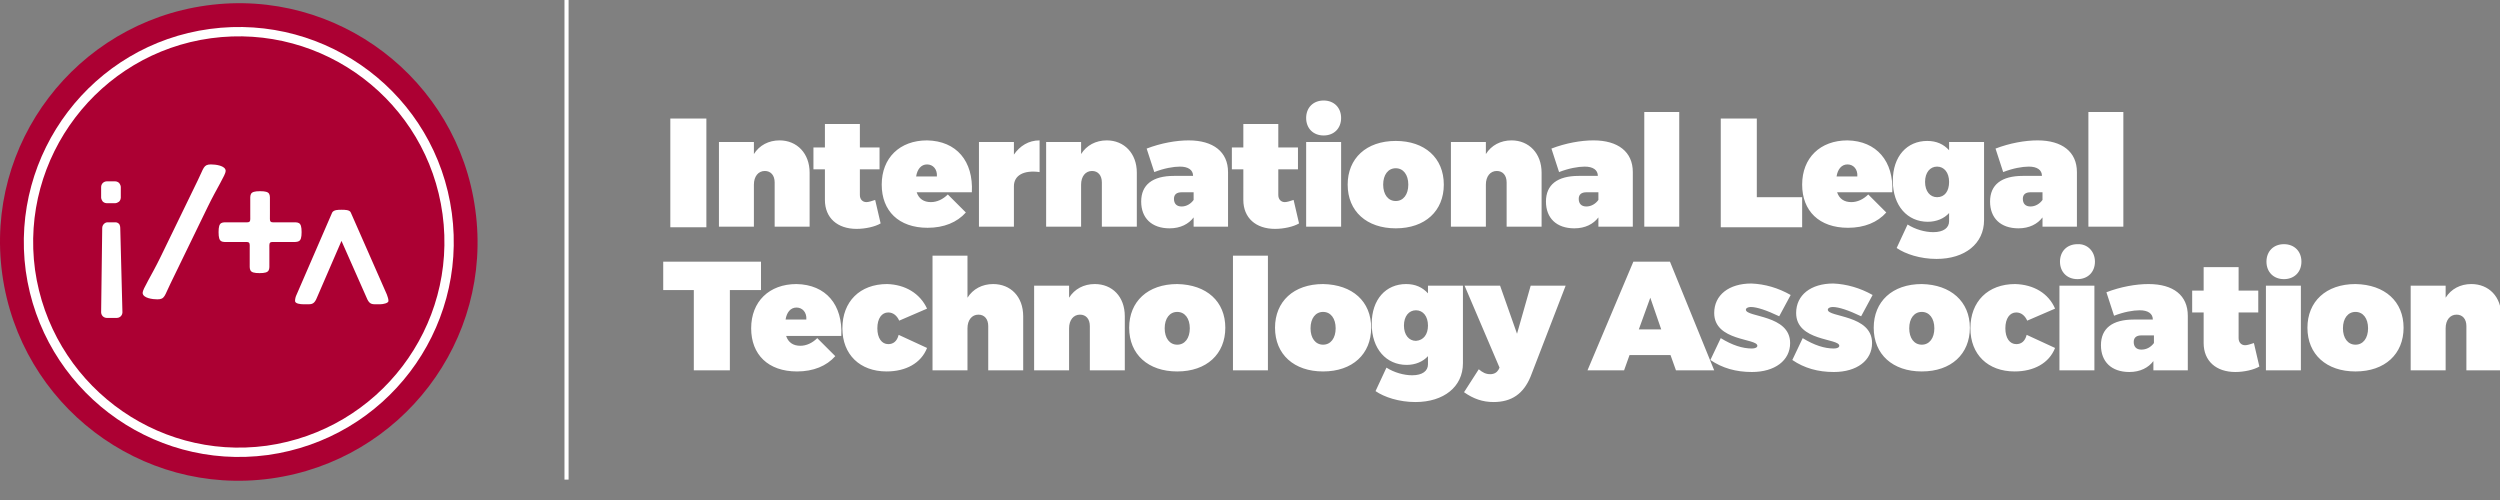
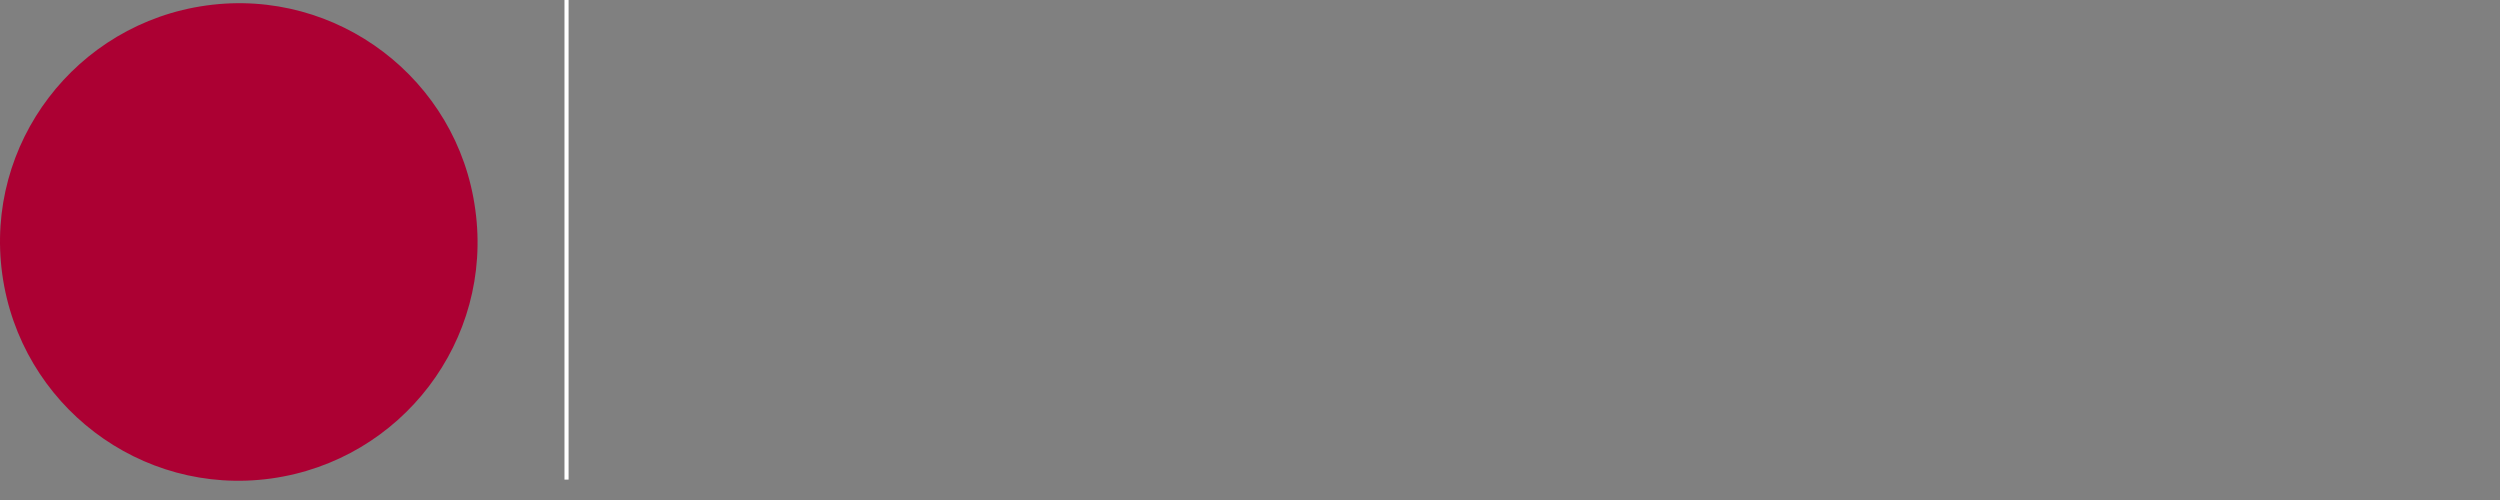
<svg xmlns="http://www.w3.org/2000/svg" id="iltaLogoSvg" class="ilta-logo-svg scrolled-state" x="0px" y="0px" viewBox="0 0 200 40" enable-background="new 0 0 360 86.8" xml:space="preserve" preserveAspectRatio="xMinYMin" version="1.1" width="200" height="40">
  <rect x="0" y="0" width="200" height="40" fill="#808080" stroke="none" />
  <defs id="defs23" />
  <g class="logo-svg-circle" id="g18" transform="matrix(0.437,0,0,0.437,0.006,0)">
    <g id="g10">
      <path fill="#ac0033" d="M 87,38.4 C 83.8,14.5 61.7,-2.3 37.8,1 13.9,4.3 -2.9,26.3 0.4,50.2 3.7,74.1 25.7,90.9 49.6,87.6 73.5,84.3 90.3,62.3 87,38.4" id="path2" />
-       <path fill="#ffffff" d="M 49,83.3 C 27.5,86.2 7.7,71.1 4.7,49.6 1.8,28.1 16.9,8.2 38.4,5.3 59.9,2.4 79.8,17.4 82.7,39 85.6,60.5 70.6,80.3 49,83.3" id="path4" />
-       <path fill="#ac0033" d="M 81,39.2 C 83.8,59.8 69.4,78.7 48.8,81.6 28.2,84.4 9.3,69.9 6.4,49.4 3.6,28.8 18.1,9.8 38.6,7 59.2,4.2 78.2,18.6 81,39.2" id="path6" />
-       <path fill="#ffffff" d="m 70.8,53.9 -6.6,-15 c -0.2,-0.5 -1.1,-0.5 -1.7,-0.5 -0.6,0 -1.4,0 -1.7,0.5 l -6.5,15 c -0.2,0.4 -0.3,0.8 -0.3,1.2 0,0.5 1,0.6 1.5,0.6 h 1 c 0.7,0 1.1,-0.2 1.5,-1.2 l 4.5,-10.4 4.6,10.4 c 0.4,1 0.8,1.2 1.5,1.2 h 1 c 0.5,0 1.5,-0.2 1.5,-0.6 0,-0.5 -0.2,-0.8 -0.3,-1.2 M 55.2,42.5 c 0,-2 -0.6,-1.8 -2,-1.8 H 51 c -1.8,0 -1.6,0.2 -1.6,-1.6 V 37 c 0,-1.4 0.2,-2 -1.8,-2 -2,0 -1.8,0.6 -1.8,2 v 2.1 c 0,1.8 0.2,1.6 -1.6,1.6 H 42 c -1.4,0 -2,-0.2 -2,1.8 0,2 0.6,1.8 2,1.8 h 2.1 c 1.8,0 1.6,-0.2 1.6,1.6 V 48 c 0,1.4 -0.2,2 1.8,2 2,0 1.8,-0.6 1.8,-2 v -2.1 c 0,-1.8 -0.2,-1.6 1.6,-1.6 H 53 c 1.6,0 2.2,0.2 2.2,-1.8 M 38.6,30.1 c -1.4,0 -1.3,0.7 -2.4,2.9 l -6.8,14 c -1.7,3.5 -3.3,5.9 -3.3,6.6 0,1 1.9,1.2 2.7,1.2 1.4,0 1.3,-0.7 2.4,-2.9 l 6.8,-14 c 1.7,-3.5 3.3,-5.9 3.3,-6.6 0,-1 -1.9,-1.2 -2.7,-1.2 M 21.8,41 c 0,0 -0.3,-0.3 -0.6,-0.3 H 19.6 C 19.3,40.7 19,41 19,41 c 0,0 -0.3,0.3 -0.3,0.7 l -0.2,15.5 c 0,0.4 0.3,0.7 0.3,0.7 0,0 0.3,0.3 0.7,0.3 h 1.9 c 0.4,0 0.7,-0.3 0.7,-0.3 0,0 0.3,-0.3 0.3,-0.7 L 22,41.7 C 22,41.3 21.8,41 21.8,41 m -2.3,-3.8 h 1.6 c 0.3,0 0.7,-0.3 0.7,-0.3 0,0 0.3,-0.3 0.3,-0.7 v -2 c 0,-0.3 -0.3,-0.7 -0.3,-0.7 0,0 -0.3,-0.3 -0.7,-0.3 h -1.6 c -0.4,0 -0.7,0.3 -0.7,0.3 0,0 -0.3,0.3 -0.3,0.7 v 2 c 0,0.3 0.3,0.7 0.3,0.7 0,0 0.3,0.3 0.7,0.3" id="path8" />
    </g>
    <g class="logo-svg-letters show-svg-letters" id="g16">
-       <path d="M 122.7,41.5 V 21.7 h 6.6 v 19.9 h -6.6 z m 25.5,-9.9 v 9.9 h -6.4 v -8.1 c 0,-1.3 -0.7,-2.1 -1.8,-2.1 -1.2,0 -2,1 -2,2.5 v 7.7 h -6.4 V 26 h 6.4 v 2.2 c 1,-1.6 2.7,-2.5 4.7,-2.5 3.2,0 5.5,2.4 5.5,5.9 z m 13,9.3 c -1,0.6 -2.8,1 -4.4,1 -3.5,0 -5.8,-2 -5.8,-5.3 V 31 h -2.1 v -4 h 2.1 v -4.3 h 6.4 V 27 h 3.6 v 4 h -3.6 v 4.7 c 0,0.8 0.5,1.3 1.2,1.3 0.4,0 1,-0.2 1.6,-0.4 z m 16.7,-5.7 h -10.1 c 0.4,1.2 1.3,1.8 2.6,1.8 1.1,0 2.2,-0.5 3.1,-1.4 l 3.3,3.3 c -1.6,1.8 -4,2.8 -7,2.8 -5.3,0 -8.4,-3.1 -8.4,-7.9 0,-4.9 3.3,-8.1 8.3,-8.1 5.4,0.1 8.5,3.8 8.2,9.5 z m -6.4,-2.9 c 0.1,-1.3 -0.7,-2.2 -1.8,-2.2 -1.1,0 -1.8,0.9 -2,2.2 z m 14.1,-4 c 1.1,-1.6 2.7,-2.6 4.7,-2.6 v 5.8 c -2.9,-0.4 -4.7,0.6 -4.7,2.6 v 7.4 h -6.4 V 26 h 6.4 z m 22.5,3.3 v 9.9 h -6.4 v -8.1 c 0,-1.3 -0.7,-2.1 -1.8,-2.1 -1.2,0 -2,1 -2,2.5 v 7.7 h -6.4 V 26 h 6.4 v 2.2 c 1,-1.6 2.7,-2.5 4.7,-2.5 3.2,0 5.5,2.4 5.5,5.9 z m 16.7,-0.1 v 10 h -6.3 v -1.7 c -0.9,1.2 -2.4,2 -4.4,2 -3.3,0 -5.2,-1.9 -5.2,-4.9 0,-3.1 2.1,-4.7 6,-4.7 h 3.5 c 0,-1.1 -0.9,-1.7 -2.4,-1.7 -1.2,0 -2.9,0.3 -4.7,1 l -1.4,-4.3 c 2.6,-1 5.4,-1.5 7.7,-1.5 4.5,0 7.2,2.1 7.2,5.8 z m -6.3,5.1 v -1.4 h -2.2 c -0.9,0 -1.4,0.4 -1.4,1.2 0,0.9 0.5,1.4 1.4,1.4 0.9,0 1.7,-0.5 2.2,-1.2 z m 19.3,4.3 c -1,0.6 -2.8,1 -4.4,1 -3.5,0 -5.8,-2 -5.8,-5.3 V 31 h -2.1 v -4 h 2.1 V 22.7 H 234 V 27 h 3.6 v 4 H 234 v 4.7 c 0,0.8 0.5,1.3 1.2,1.3 0.4,0 1,-0.2 1.6,-0.4 z m 7.7,-19.3 c 0,1.9 -1.3,3.2 -3.2,3.2 -1.9,0 -3.2,-1.3 -3.2,-3.2 0,-1.9 1.3,-3.2 3.2,-3.2 1.9,0 3.2,1.3 3.2,3.2 z m -6.4,19.9 V 26 h 6.4 v 15.5 z m 25.2,-7.7 c 0,4.8 -3.4,8 -8.8,8 -5.3,0 -8.8,-3.1 -8.8,-8 0,-4.8 3.4,-8 8.8,-8 5.3,0 8.8,3.1 8.8,8 z m -11.1,0 c 0,1.8 0.9,3 2.3,3 1.4,0 2.3,-1.2 2.3,-3 0,-1.8 -0.9,-3 -2.3,-3 -1.4,0 -2.3,1.2 -2.3,3 z m 29,-2.2 v 9.9 h -6.4 v -8.1 c 0,-1.3 -0.7,-2.1 -1.8,-2.1 -1.2,0 -2,1 -2,2.5 v 7.7 h -6.4 V 26 h 6.4 v 2.2 c 1,-1.6 2.7,-2.5 4.7,-2.5 3.2,0 5.5,2.4 5.5,5.9 z m 16.7,-0.1 v 10 h -6.3 v -1.7 c -0.9,1.2 -2.4,2 -4.4,2 -3.3,0 -5.2,-1.9 -5.2,-4.9 0,-3.1 2.1,-4.7 6,-4.7 h 3.5 c 0,-1.1 -0.9,-1.7 -2.4,-1.7 -1.2,0 -2.9,0.3 -4.7,1 L 284,27.2 c 2.6,-1 5.4,-1.5 7.7,-1.5 4.5,0 7.2,2.1 7.2,5.8 z m -6.3,5.1 v -1.4 h -2.2 c -0.9,0 -1.4,0.4 -1.4,1.2 0,0.9 0.5,1.4 1.4,1.4 0.9,0 1.7,-0.5 2.2,-1.2 z m 8.4,4.9 v -21 h 6.4 v 21 z m 28.9,-5.4 v 5.5 H 315 V 21.7 h 6.6 v 14.4 z m 16.5,-0.9 h -10.1 c 0.4,1.2 1.3,1.8 2.6,1.8 1.1,0 2.2,-0.5 3.1,-1.4 l 3.3,3.3 c -1.6,1.8 -4,2.8 -7,2.8 -5.3,0 -8.4,-3.1 -8.4,-7.9 0,-4.9 3.3,-8.1 8.3,-8.1 5.3,0.1 8.5,3.8 8.2,9.5 z M 340,32.3 c 0.1,-1.3 -0.7,-2.2 -1.8,-2.2 -1.1,0 -1.8,0.9 -2,2.2 z m 23.2,8 c 0,4.3 -3.5,7.1 -8.7,7.1 -3,0 -5.7,-0.9 -7.3,-2 l 2,-4.3 c 1.4,0.9 3.2,1.4 4.7,1.4 1.9,0 2.9,-0.8 2.9,-2 V 39 c -0.9,1 -2.3,1.6 -3.9,1.6 -3.7,0 -6.4,-2.9 -6.4,-7.5 0,-4.5 2.6,-7.3 6.3,-7.3 1.7,0 3,0.6 4,1.7 V 26 h 6.4 z m -6.4,-7 c 0,-1.7 -0.9,-2.8 -2.2,-2.8 -1.3,0 -2.2,1.1 -2.2,2.8 0,1.7 0.9,2.8 2.2,2.8 1.4,0 2.2,-1.1 2.2,-2.8 z m 23.4,-1.8 v 10 h -6.3 v -1.7 c -0.9,1.2 -2.4,2 -4.4,2 -3.3,0 -5.2,-1.9 -5.2,-4.9 0,-3.1 2.1,-4.7 6,-4.7 h 3.5 c 0,-1.1 -0.9,-1.7 -2.4,-1.7 -1.2,0 -2.9,0.3 -4.7,1 l -1.4,-4.3 c 2.6,-1 5.4,-1.5 7.7,-1.5 4.5,0 7.2,2.1 7.2,5.8 z m -6.3,5.1 v -1.4 h -2.2 c -0.9,0 -1.4,0.4 -1.4,1.2 0,0.9 0.5,1.4 1.4,1.4 0.9,0 1.7,-0.5 2.2,-1.2 z m 8.4,4.9 v -21 h 6.4 v 21 z M 133.6,53.1 V 67.8 H 127 V 53.1 h -5.6 v -5.2 h 17.9 v 5.2 z m 20.4,8.4 h -10.1 c 0.4,1.2 1.3,1.8 2.6,1.8 1.1,0 2.2,-0.5 3.1,-1.4 l 3.3,3.3 c -1.6,1.8 -4,2.8 -7,2.8 -5.3,0 -8.4,-3.1 -8.4,-7.9 0,-4.9 3.3,-8.1 8.3,-8.1 5.4,0.1 8.5,3.8 8.2,9.5 z m -6.4,-3 c 0.1,-1.3 -0.7,-2.2 -1.8,-2.2 -1.1,0 -1.8,0.9 -2,2.2 z m 22.1,-2 -5.1,2.2 c -0.4,-0.9 -1.1,-1.5 -2,-1.5 -1.2,0 -2,1.1 -2,2.9 0,1.8 0.8,2.9 2,2.9 0.9,0 1.6,-0.5 1.9,-1.7 l 5.2,2.4 c -1.1,2.8 -3.9,4.3 -7.4,4.3 -4.9,0 -8.1,-3.1 -8.1,-7.9 0,-4.9 3.2,-8.1 8.2,-8.1 3.3,0.1 6,1.7 7.3,4.5 z m 17.6,1.4 v 9.9 h -6.4 v -8.1 c 0,-1.3 -0.7,-2.1 -1.8,-2.1 -1.2,0 -2,1 -2,2.5 v 7.7 h -6.4 v -21 h 6.4 v 7.7 c 1,-1.6 2.7,-2.5 4.7,-2.5 3.2,0 5.5,2.3 5.5,5.9 z m 18.6,0 v 9.9 h -6.4 v -8.1 c 0,-1.3 -0.7,-2.1 -1.8,-2.1 -1.2,0 -2,1 -2,2.5 v 7.7 h -6.4 V 52.3 h 6.4 v 2.2 c 1,-1.6 2.7,-2.5 4.7,-2.5 3.2,0 5.5,2.3 5.5,5.9 z m 18.4,2.1 c 0,4.8 -3.4,8 -8.8,8 -5.3,0 -8.8,-3.1 -8.8,-8 0,-4.8 3.4,-8 8.8,-8 5.4,0.1 8.8,3.2 8.8,8 z m -11.1,0.1 c 0,1.8 0.9,3 2.3,3 1.4,0 2.3,-1.2 2.3,-3 0,-1.8 -0.9,-3 -2.3,-3 -1.4,0 -2.3,1.2 -2.3,3 z m 12.5,7.7 v -21 h 6.4 v 21 z M 251,60 c 0,4.8 -3.4,8 -8.8,8 -5.3,0 -8.8,-3.1 -8.8,-8 0,-4.8 3.4,-8 8.8,-8 5.4,0.1 8.8,3.2 8.8,8 z m -11.1,0.1 c 0,1.8 0.9,3 2.3,3 1.4,0 2.3,-1.2 2.3,-3 0,-1.8 -0.9,-3 -2.3,-3 -1.4,0 -2.3,1.2 -2.3,3 z m 27.9,6.4 c 0,4.3 -3.5,7.1 -8.7,7.1 -3,0 -5.7,-0.9 -7.3,-2 l 2,-4.3 c 1.4,0.9 3.2,1.4 4.7,1.4 1.9,0 2.9,-0.8 2.9,-2 v -1.5 c -0.9,1 -2.3,1.6 -3.9,1.6 -3.7,0 -6.4,-2.9 -6.4,-7.5 0,-4.5 2.6,-7.3 6.3,-7.3 1.7,0 3,0.6 4,1.7 v -1.4 h 6.4 z m -6.4,-6.9 c 0,-1.7 -0.9,-2.8 -2.2,-2.8 -1.3,0 -2.2,1.1 -2.2,2.8 0,1.7 0.9,2.8 2.2,2.8 1.4,-0.1 2.2,-1.2 2.2,-2.8 z m 18.8,9.3 c -1.3,3.2 -3.5,4.7 -6.8,4.7 -2,0 -3.7,-0.6 -5.4,-1.8 l 2.7,-4.2 c 0.7,0.6 1.3,0.9 2.1,0.9 0.7,0 1.2,-0.3 1.5,-0.8 l 0.2,-0.4 -6.4,-15 h 6.5 l 3.1,8.8 2.5,-8.8 h 6.4 z m 18.1,-3.9 -1,2.8 h -6.7 L 299,47.9 h 6.7 l 8.1,19.9 h -7 l -1,-2.8 z m 3.8,-10.5 -2.1,5.8 h 4.1 z m 25.7,-0.5 -2.1,3.9 c -2.3,-1.1 -4.1,-1.7 -5.2,-1.7 -0.5,0 -0.9,0.2 -0.9,0.5 0,1.4 8.1,0.9 8.1,6.1 0,3.2 -2.8,5.3 -7,5.3 -2.9,0 -5.4,-0.7 -7.6,-2.2 l 1.9,-4 c 2.1,1.3 4,1.9 5.7,1.9 0.6,0 1,-0.2 1,-0.5 0,-1.4 -7.9,-0.8 -7.9,-6 0,-3.3 2.7,-5.4 6.8,-5.4 2.5,0.1 4.9,0.8 7.2,2.1 z m 15,0 -2.1,3.9 c -2.3,-1.1 -4.1,-1.7 -5.2,-1.7 -0.5,0 -0.9,0.2 -0.9,0.5 0,1.4 8.1,0.9 8.1,6.1 0,3.2 -2.8,5.3 -7,5.3 -2.9,0 -5.4,-0.7 -7.6,-2.2 l 1.9,-4 c 2.1,1.3 4,1.9 5.7,1.9 0.6,0 1,-0.2 1,-0.5 0,-1.4 -7.9,-0.8 -7.9,-6 0,-3.3 2.7,-5.4 6.8,-5.4 2.4,0.1 4.9,0.8 7.2,2.1 z m 17.8,6 c 0,4.8 -3.4,8 -8.8,8 -5.3,0 -8.8,-3.1 -8.8,-8 0,-4.8 3.4,-8 8.8,-8 5.3,0.1 8.8,3.2 8.8,8 z m -11.1,0.1 c 0,1.8 0.9,3 2.3,3 1.4,0 2.3,-1.2 2.3,-3 0,-1.8 -0.9,-3 -2.3,-3 -1.4,0 -2.3,1.2 -2.3,3 z m 26.7,-3.6 -5.1,2.2 c -0.4,-0.9 -1.1,-1.5 -2,-1.5 -1.2,0 -2,1.1 -2,2.9 0,1.8 0.8,2.9 2,2.9 0.9,0 1.6,-0.5 1.9,-1.7 l 5.2,2.4 c -1.1,2.8 -3.9,4.3 -7.4,4.3 -4.9,0 -8.1,-3.1 -8.1,-7.9 0,-4.9 3.2,-8.1 8.2,-8.1 3.4,0.1 6.1,1.7 7.3,4.5 z m 7.3,-8.6 c 0,1.9 -1.3,3.2 -3.2,3.2 -1.9,0 -3.2,-1.3 -3.2,-3.2 0,-1.9 1.3,-3.2 3.2,-3.2 1.8,-0.1 3.2,1.3 3.2,3.2 z M 377,67.8 V 52.3 h 6.4 v 15.5 z m 23.5,-10 v 10 h -6.3 v -1.7 c -0.9,1.2 -2.4,2 -4.4,2 -3.3,0 -5.2,-1.9 -5.2,-4.9 0,-3.1 2.1,-4.7 6,-4.7 h 3.5 c 0,-1.1 -0.9,-1.7 -2.4,-1.7 -1.2,0 -2.9,0.3 -4.7,1 l -1.4,-4.3 c 2.6,-1 5.4,-1.5 7.7,-1.5 4.6,0 7.2,2.1 7.2,5.8 z m -6.2,5 V 61.4 H 392 c -0.9,0 -1.4,0.4 -1.4,1.2 0,0.9 0.5,1.4 1.4,1.4 0.9,0 1.7,-0.4 2.3,-1.2 z m 19.3,4.3 c -1,0.6 -2.8,1 -4.4,1 -3.5,0 -5.8,-2 -5.8,-5.3 v -5.6 h -2.1 v -4 h 2.1 v -4.3 h 6.4 v 4.3 h 3.6 v 4 h -3.6 v 4.7 c 0,0.8 0.5,1.3 1.2,1.3 0.4,0 1,-0.2 1.6,-0.4 z m 7.7,-19.2 c 0,1.9 -1.3,3.2 -3.2,3.2 -1.9,0 -3.2,-1.3 -3.2,-3.2 0,-1.9 1.3,-3.2 3.2,-3.2 1.9,0 3.2,1.3 3.2,3.2 z m -6.5,19.9 V 52.3 h 6.4 V 67.8 Z M 440,60 c 0,4.8 -3.4,8 -8.8,8 -5.3,0 -8.8,-3.1 -8.8,-8 0,-4.8 3.4,-8 8.8,-8 5.4,0.1 8.8,3.2 8.8,8 z m -11.1,0.1 c 0,1.8 0.9,3 2.3,3 1.4,0 2.3,-1.2 2.3,-3 0,-1.8 -0.9,-3 -2.3,-3 -1.4,0 -2.3,1.2 -2.3,3 z m 29,-2.2 v 9.9 h -6.4 v -8.1 c 0,-1.3 -0.7,-2.1 -1.8,-2.1 -1.2,0 -2,1 -2,2.5 v 7.7 h -6.4 V 52.3 h 6.4 v 2.2 c 1,-1.6 2.7,-2.5 4.7,-2.5 3.2,0 5.5,2.3 5.5,5.9 z" id="path12" style="fill:#ffffff" />
      <line fill="none" stroke="#999999" stroke-width="0.751" stroke-miterlimit="10" x1="103.7" y1="0" x2="103.7" y2="87.8" id="line14" style="stroke:#ffffff" />
    </g>
  </g>
</svg>